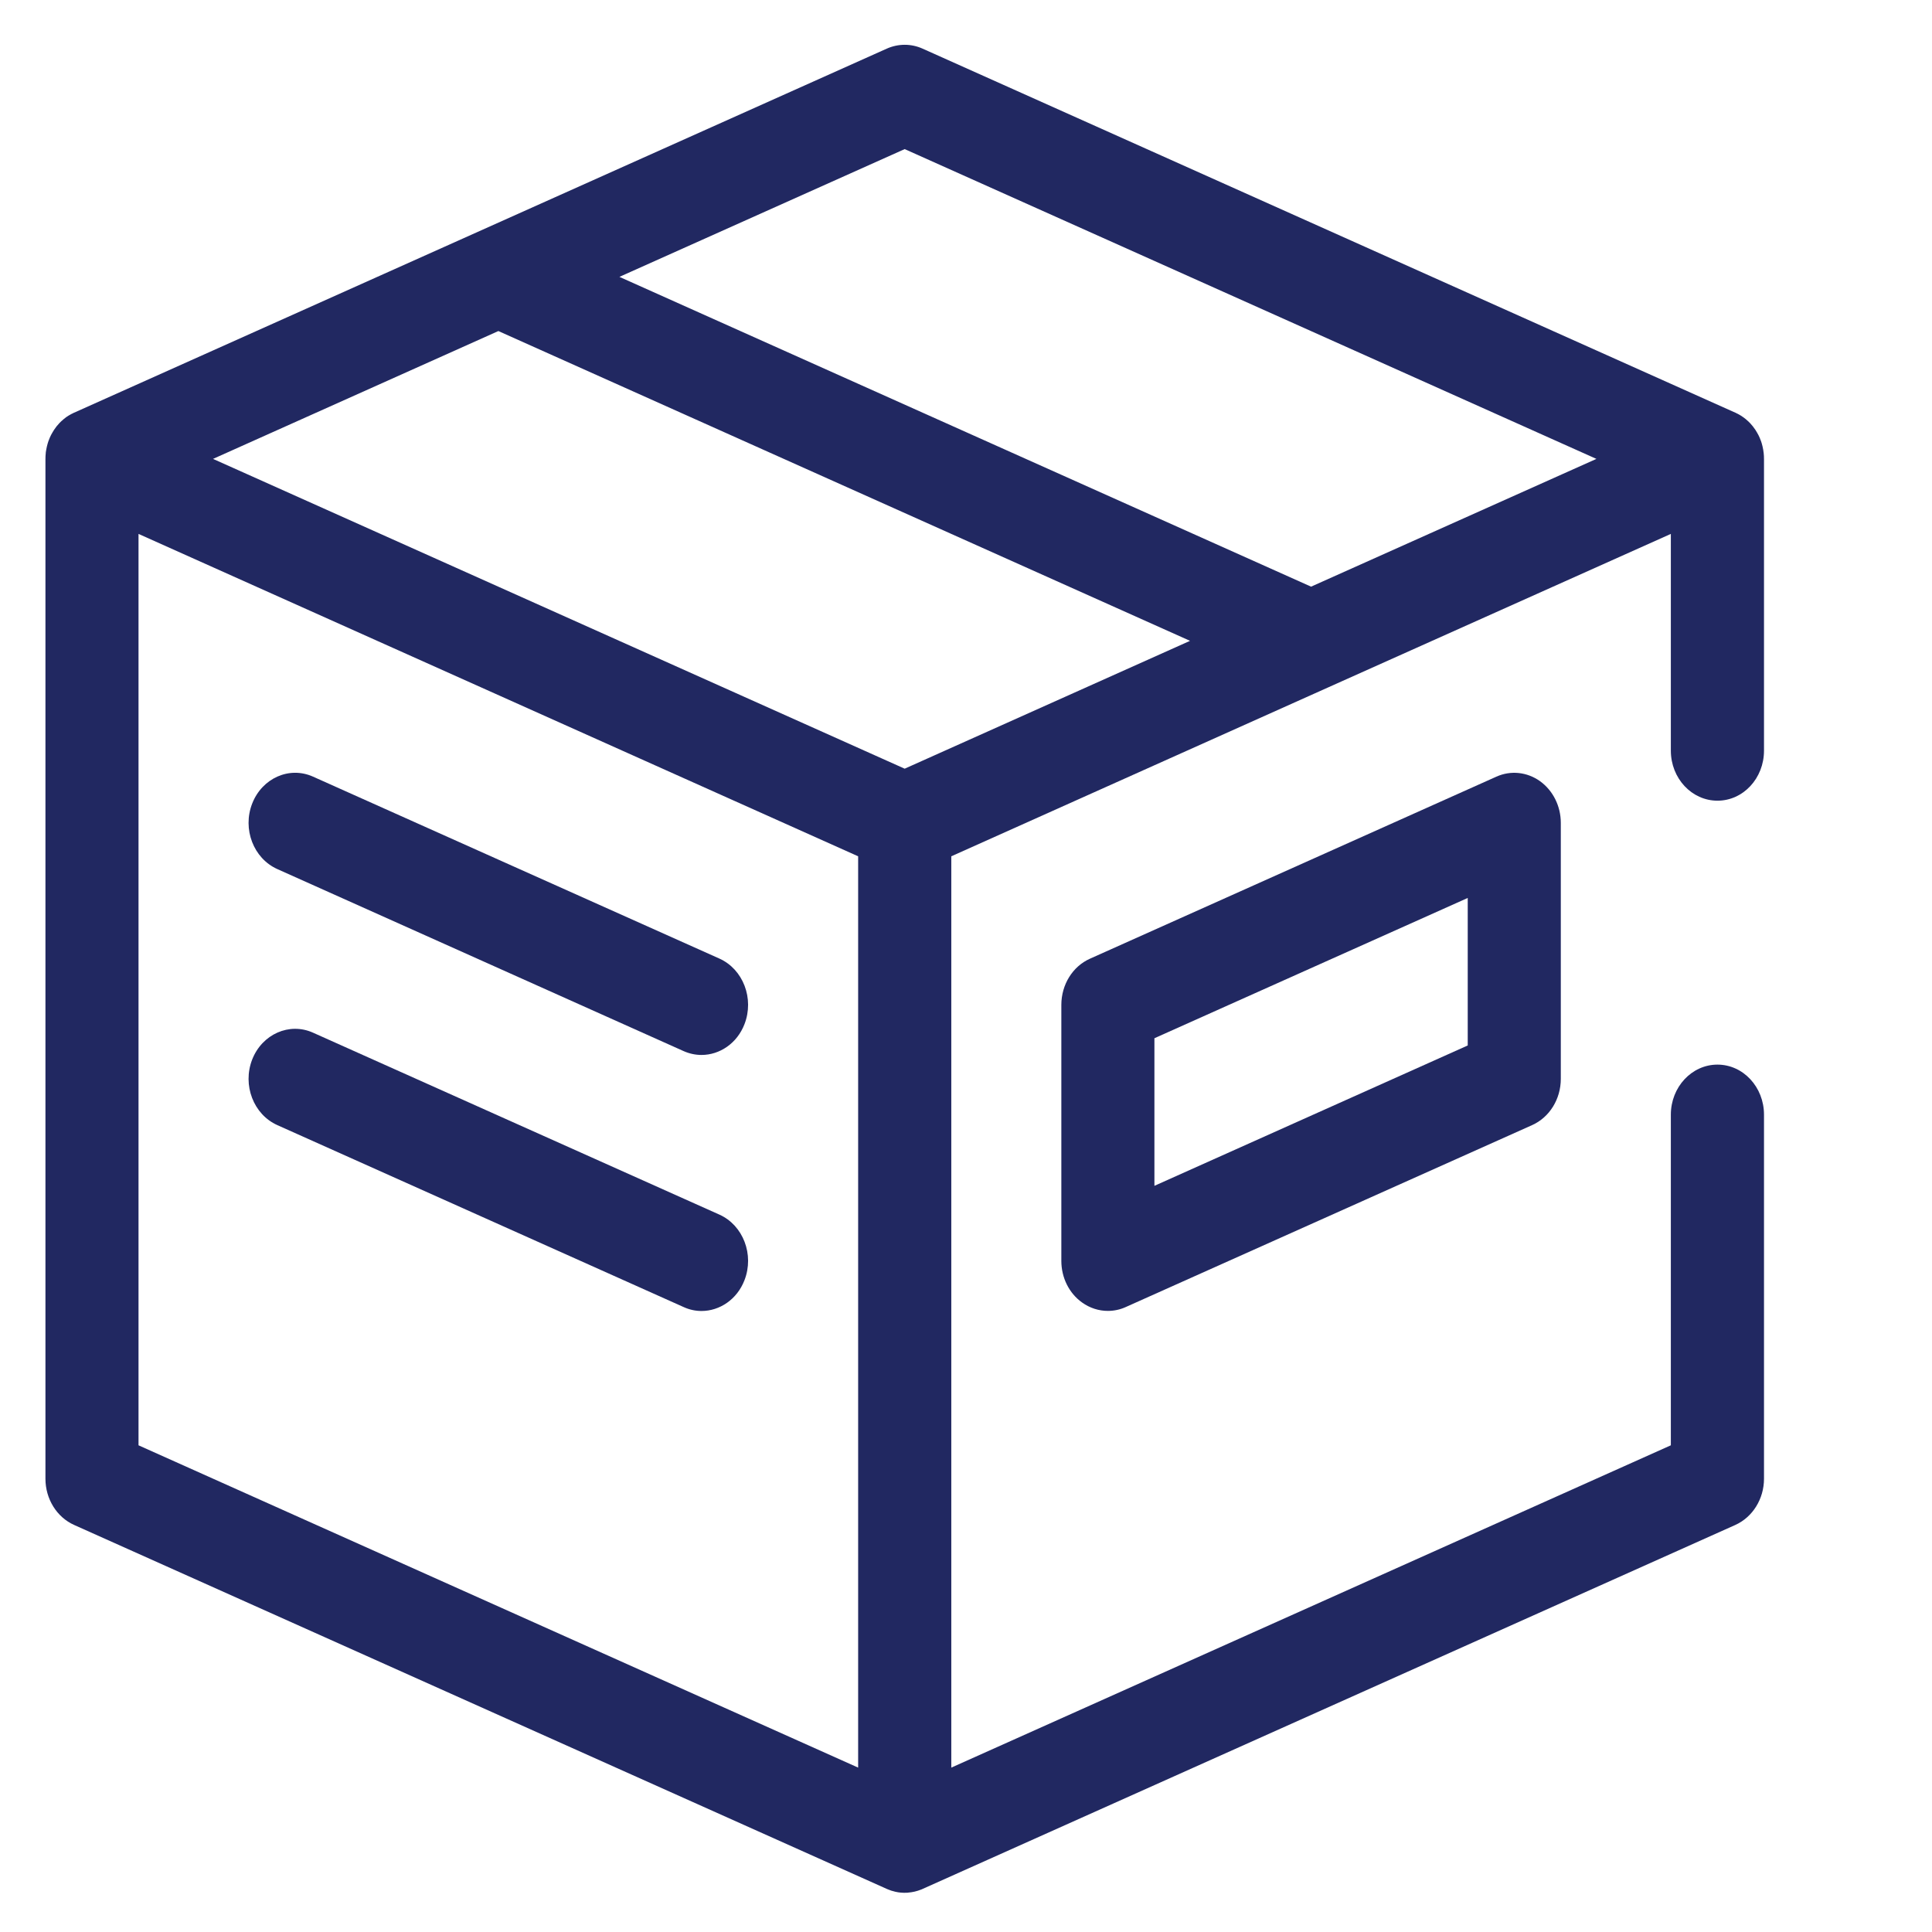
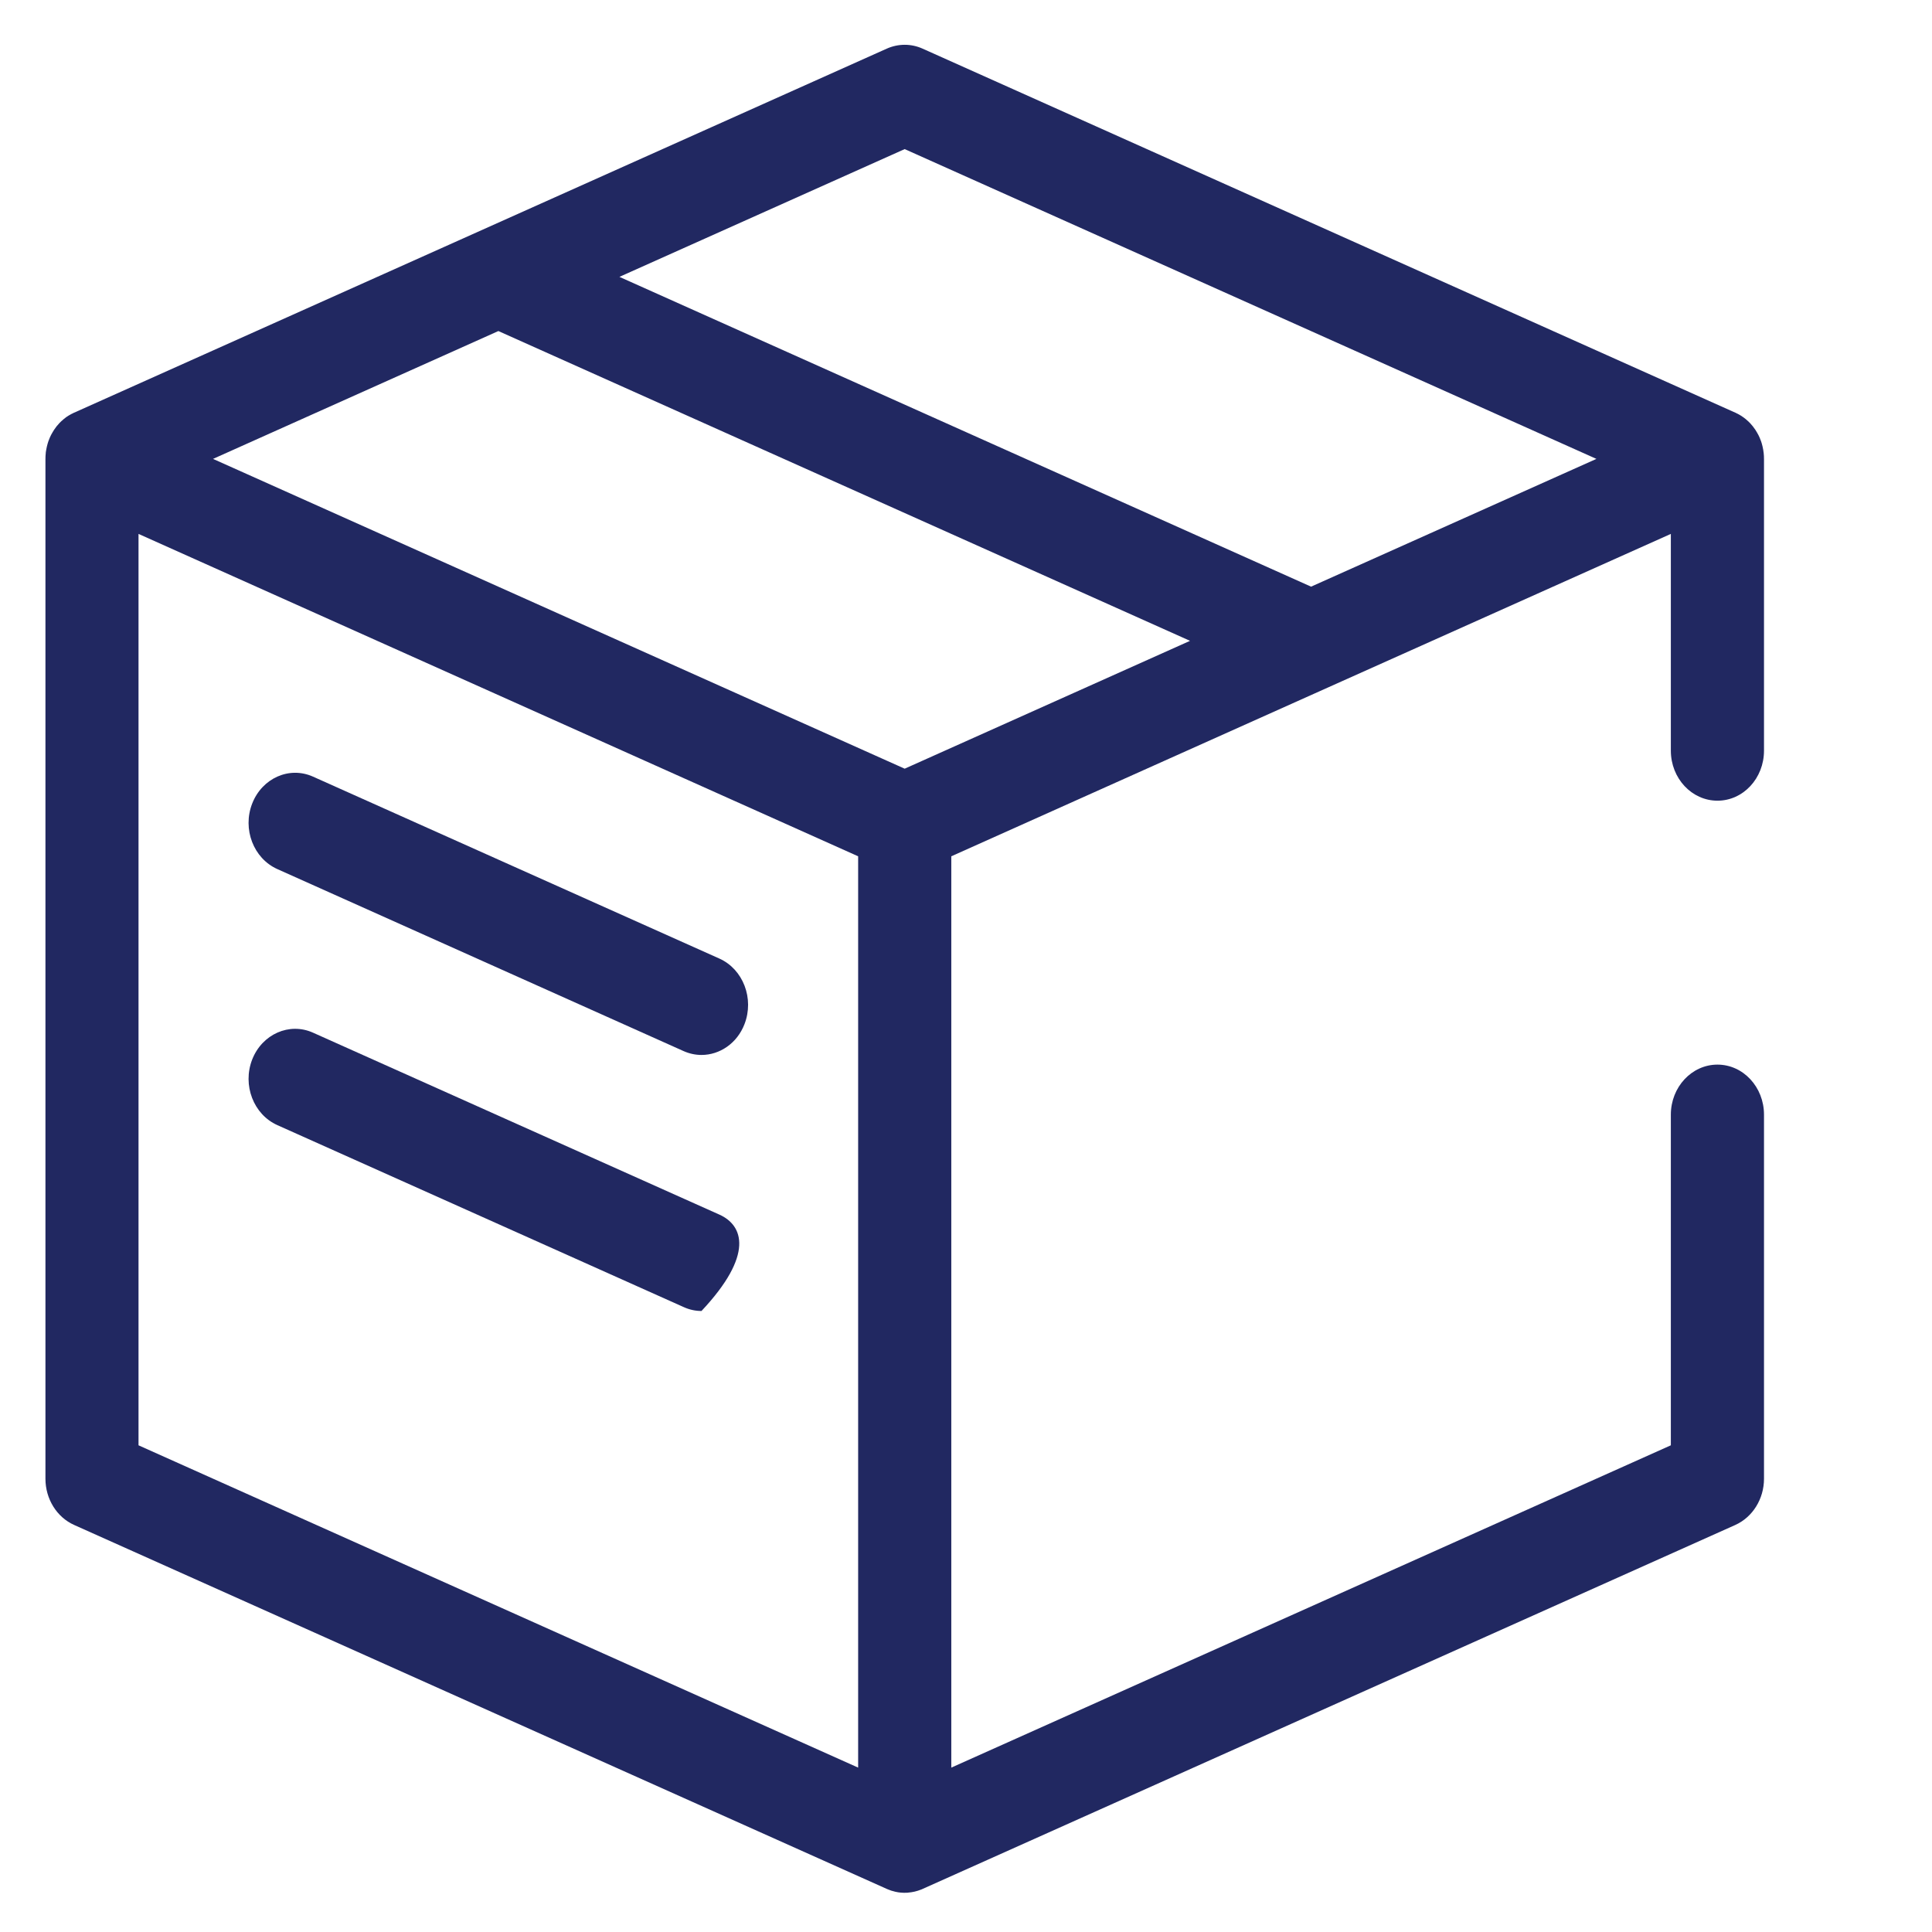
<svg xmlns="http://www.w3.org/2000/svg" width="23" height="23" viewBox="0 0 23 23" fill="none">
  <g clip-path="url(#clip0_1071_5938)">
    <path d="M20.446 9.532C20.752 9.532 21 9.266 21 8.936V5.467C21 5.442 20.999 5.416 20.996 5.391C20.996 5.389 20.995 5.388 20.995 5.386C20.994 5.376 20.993 5.366 20.991 5.356C20.991 5.354 20.99 5.352 20.99 5.351C20.986 5.328 20.981 5.306 20.975 5.285C20.974 5.282 20.973 5.278 20.972 5.275C20.969 5.268 20.967 5.261 20.965 5.253C20.963 5.25 20.962 5.246 20.961 5.243C20.958 5.235 20.955 5.227 20.952 5.22C20.951 5.217 20.95 5.215 20.949 5.212C20.944 5.202 20.94 5.192 20.935 5.182C20.934 5.181 20.933 5.18 20.933 5.178C20.928 5.17 20.924 5.161 20.919 5.153C20.918 5.151 20.916 5.148 20.915 5.146C20.911 5.138 20.906 5.13 20.901 5.123C20.9 5.121 20.899 5.12 20.898 5.118C20.879 5.089 20.857 5.062 20.834 5.037C20.833 5.037 20.833 5.036 20.833 5.036C20.825 5.028 20.817 5.02 20.808 5.012C20.808 5.012 20.808 5.012 20.808 5.012C20.791 4.996 20.773 4.981 20.753 4.967C20.753 4.967 20.753 4.967 20.753 4.967C20.753 4.967 20.753 4.967 20.753 4.967C20.744 4.96 20.735 4.955 20.726 4.949C20.724 4.948 20.722 4.946 20.72 4.945C20.713 4.941 20.706 4.937 20.699 4.933C20.696 4.931 20.693 4.929 20.69 4.928C20.683 4.924 20.676 4.921 20.669 4.918C20.666 4.916 20.663 4.915 20.661 4.913C20.66 4.913 20.659 4.913 20.659 4.913L10.983 0.579C10.847 0.518 10.694 0.518 10.557 0.579L0.882 4.913C0.881 4.913 0.881 4.913 0.88 4.913C0.877 4.915 0.874 4.916 0.872 4.918C0.864 4.921 0.858 4.924 0.851 4.928C0.848 4.929 0.845 4.931 0.842 4.933C0.835 4.937 0.828 4.941 0.821 4.945C0.819 4.946 0.816 4.948 0.814 4.949C0.805 4.955 0.797 4.96 0.788 4.966C0.788 4.967 0.788 4.967 0.788 4.967C0.787 4.967 0.787 4.967 0.787 4.967C0.768 4.981 0.75 4.996 0.733 5.012C0.733 5.012 0.733 5.012 0.732 5.012C0.724 5.02 0.716 5.028 0.708 5.036C0.708 5.036 0.707 5.037 0.707 5.037C0.683 5.062 0.662 5.089 0.643 5.118C0.642 5.12 0.641 5.121 0.64 5.123C0.635 5.131 0.63 5.138 0.626 5.146C0.624 5.148 0.623 5.151 0.622 5.153C0.617 5.161 0.612 5.17 0.608 5.178C0.607 5.18 0.607 5.181 0.606 5.182C0.601 5.192 0.597 5.202 0.592 5.212C0.591 5.215 0.59 5.217 0.589 5.22C0.586 5.228 0.583 5.235 0.58 5.243C0.579 5.246 0.578 5.25 0.576 5.253C0.574 5.261 0.571 5.268 0.569 5.275C0.568 5.278 0.567 5.282 0.566 5.285C0.56 5.306 0.555 5.328 0.551 5.351C0.55 5.352 0.55 5.354 0.55 5.356C0.548 5.366 0.547 5.376 0.545 5.386C0.545 5.388 0.545 5.389 0.545 5.391C0.542 5.416 0.541 5.442 0.541 5.467V17.604C0.541 17.844 0.675 18.061 0.882 18.154L10.557 22.487C10.561 22.489 10.565 22.49 10.569 22.492C10.572 22.493 10.574 22.494 10.577 22.495C10.588 22.5 10.599 22.504 10.611 22.508C10.612 22.508 10.614 22.509 10.615 22.509C10.625 22.512 10.635 22.515 10.645 22.517C10.648 22.518 10.652 22.519 10.655 22.52C10.665 22.522 10.675 22.524 10.685 22.526C10.689 22.527 10.693 22.527 10.697 22.528C10.706 22.529 10.714 22.53 10.723 22.531C10.728 22.531 10.733 22.532 10.738 22.532C10.745 22.532 10.753 22.533 10.76 22.533C10.764 22.533 10.767 22.533 10.771 22.533C10.784 22.533 10.797 22.532 10.81 22.532C10.811 22.532 10.811 22.531 10.811 22.531C10.837 22.529 10.863 22.525 10.889 22.519C10.89 22.519 10.891 22.519 10.893 22.518C10.917 22.512 10.941 22.505 10.965 22.495C10.967 22.494 10.97 22.493 10.973 22.492C10.977 22.49 10.98 22.489 10.984 22.487L20.659 18.154C20.865 18.061 21 17.844 21 17.604V13.27C21 12.941 20.752 12.674 20.446 12.674C20.14 12.674 19.891 12.941 19.891 13.27V17.206L11.325 21.043V10.194L15.821 8.179L19.891 6.356V8.936C19.891 9.266 20.14 9.532 20.446 9.532ZM10.77 1.775L19.005 5.463L15.608 6.984L7.374 3.296L10.77 1.775ZM10.77 9.151L2.536 5.463L5.933 3.941L14.167 7.629L10.77 9.151ZM1.649 6.356L10.216 10.194V21.043L1.649 17.206V6.356Z" fill="#212861" />
-     <path d="M17.814 9.246L12.976 11.413C12.769 11.505 12.635 11.722 12.635 11.963V15.011C12.635 15.21 12.727 15.396 12.882 15.506C12.974 15.572 13.081 15.606 13.189 15.606C13.261 15.606 13.334 15.591 13.402 15.56L18.24 13.394C18.447 13.301 18.581 13.084 18.581 12.844V9.796C18.581 9.597 18.488 9.411 18.334 9.3C18.18 9.19 17.985 9.169 17.814 9.246ZM17.473 12.446L13.743 14.117V12.36L17.473 10.69V12.446Z" fill="#212861" />
    <path d="M8.565 11.412L3.727 9.246C3.445 9.119 3.12 9.263 3.002 9.567C2.884 9.87 3.018 10.219 3.301 10.346L8.138 12.513C8.208 12.544 8.28 12.559 8.351 12.559C8.568 12.559 8.775 12.421 8.863 12.192C8.981 11.888 8.847 11.539 8.565 11.412Z" fill="#212861" />
-     <path d="M8.565 14.46L3.727 12.294C3.445 12.167 3.12 12.311 3.002 12.614C2.884 12.918 3.018 13.267 3.301 13.394L8.138 15.56C8.208 15.592 8.28 15.607 8.351 15.607C8.568 15.607 8.775 15.469 8.863 15.24C8.981 14.936 8.847 14.587 8.565 14.46Z" fill="#212861" />
+     <path d="M8.565 14.46L3.727 12.294C3.445 12.167 3.12 12.311 3.002 12.614C2.884 12.918 3.018 13.267 3.301 13.394L8.138 15.56C8.208 15.592 8.28 15.607 8.351 15.607C8.981 14.936 8.847 14.587 8.565 14.46Z" fill="#212861" />
  </g>
  <defs>
    <clipPath id="clip0_1071_5938">
      <rect width="22.721" height="22.721" fill="white" />
    </clipPath>
  </defs>
</svg>